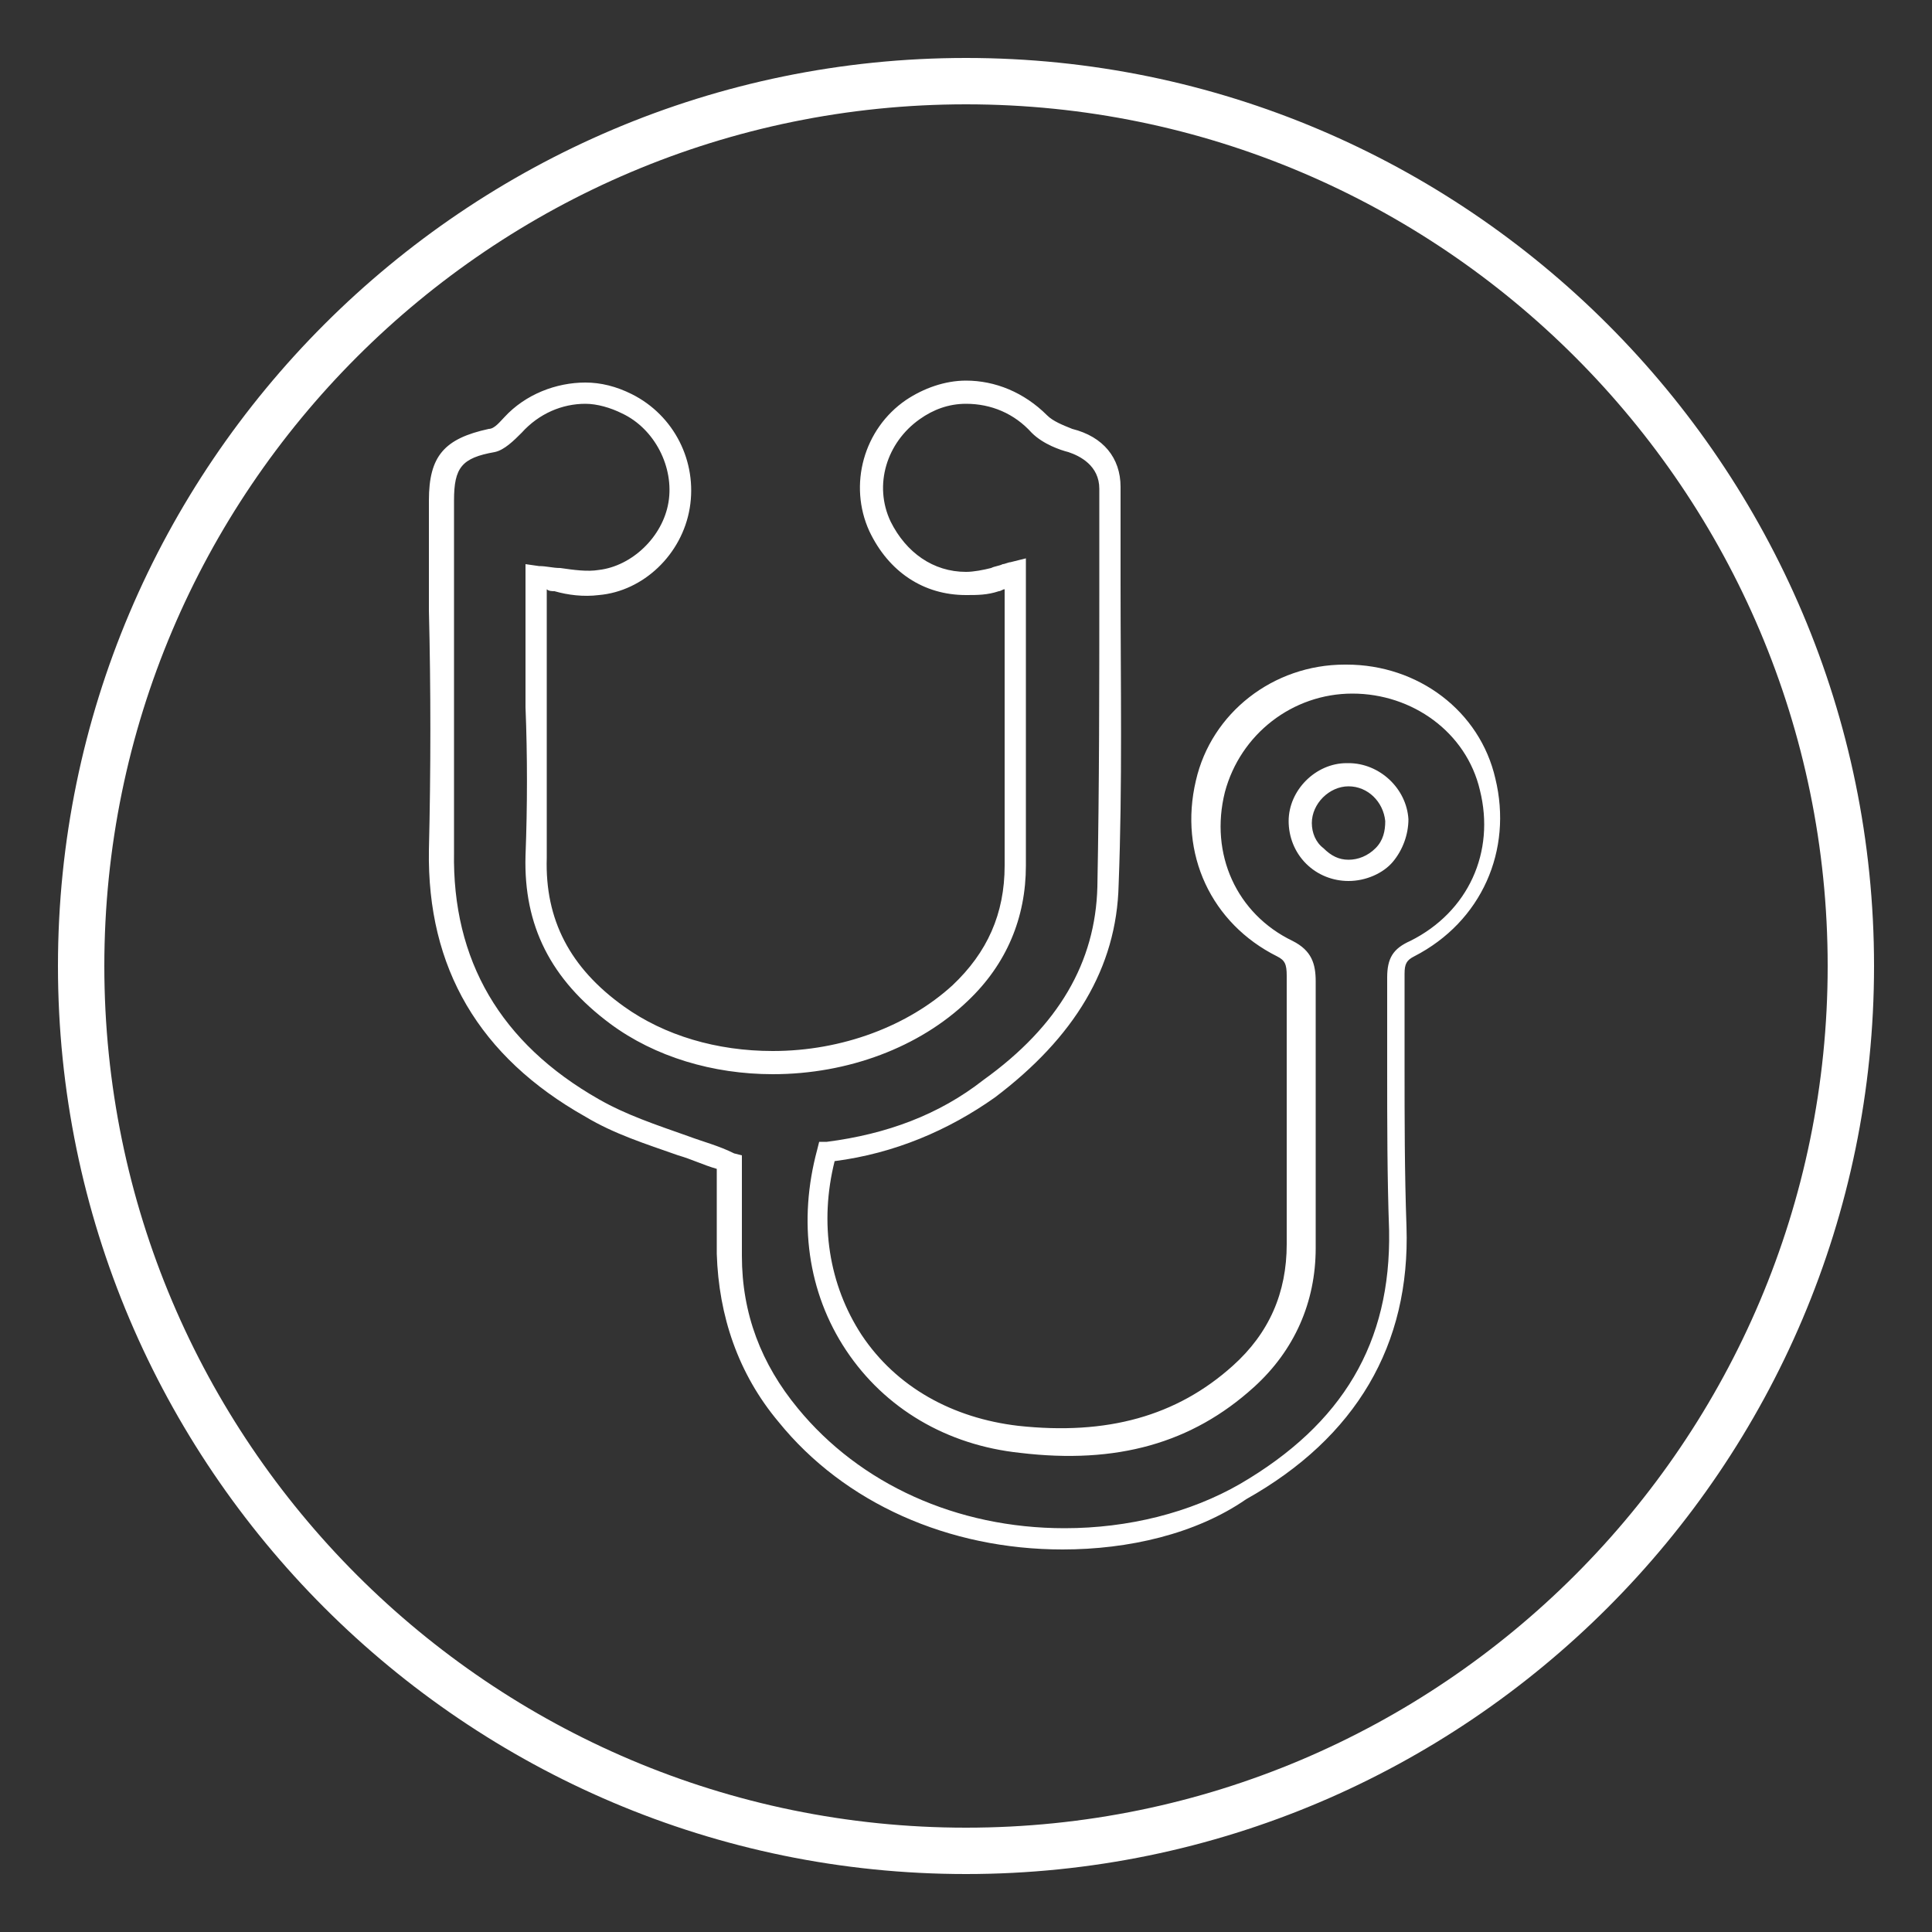
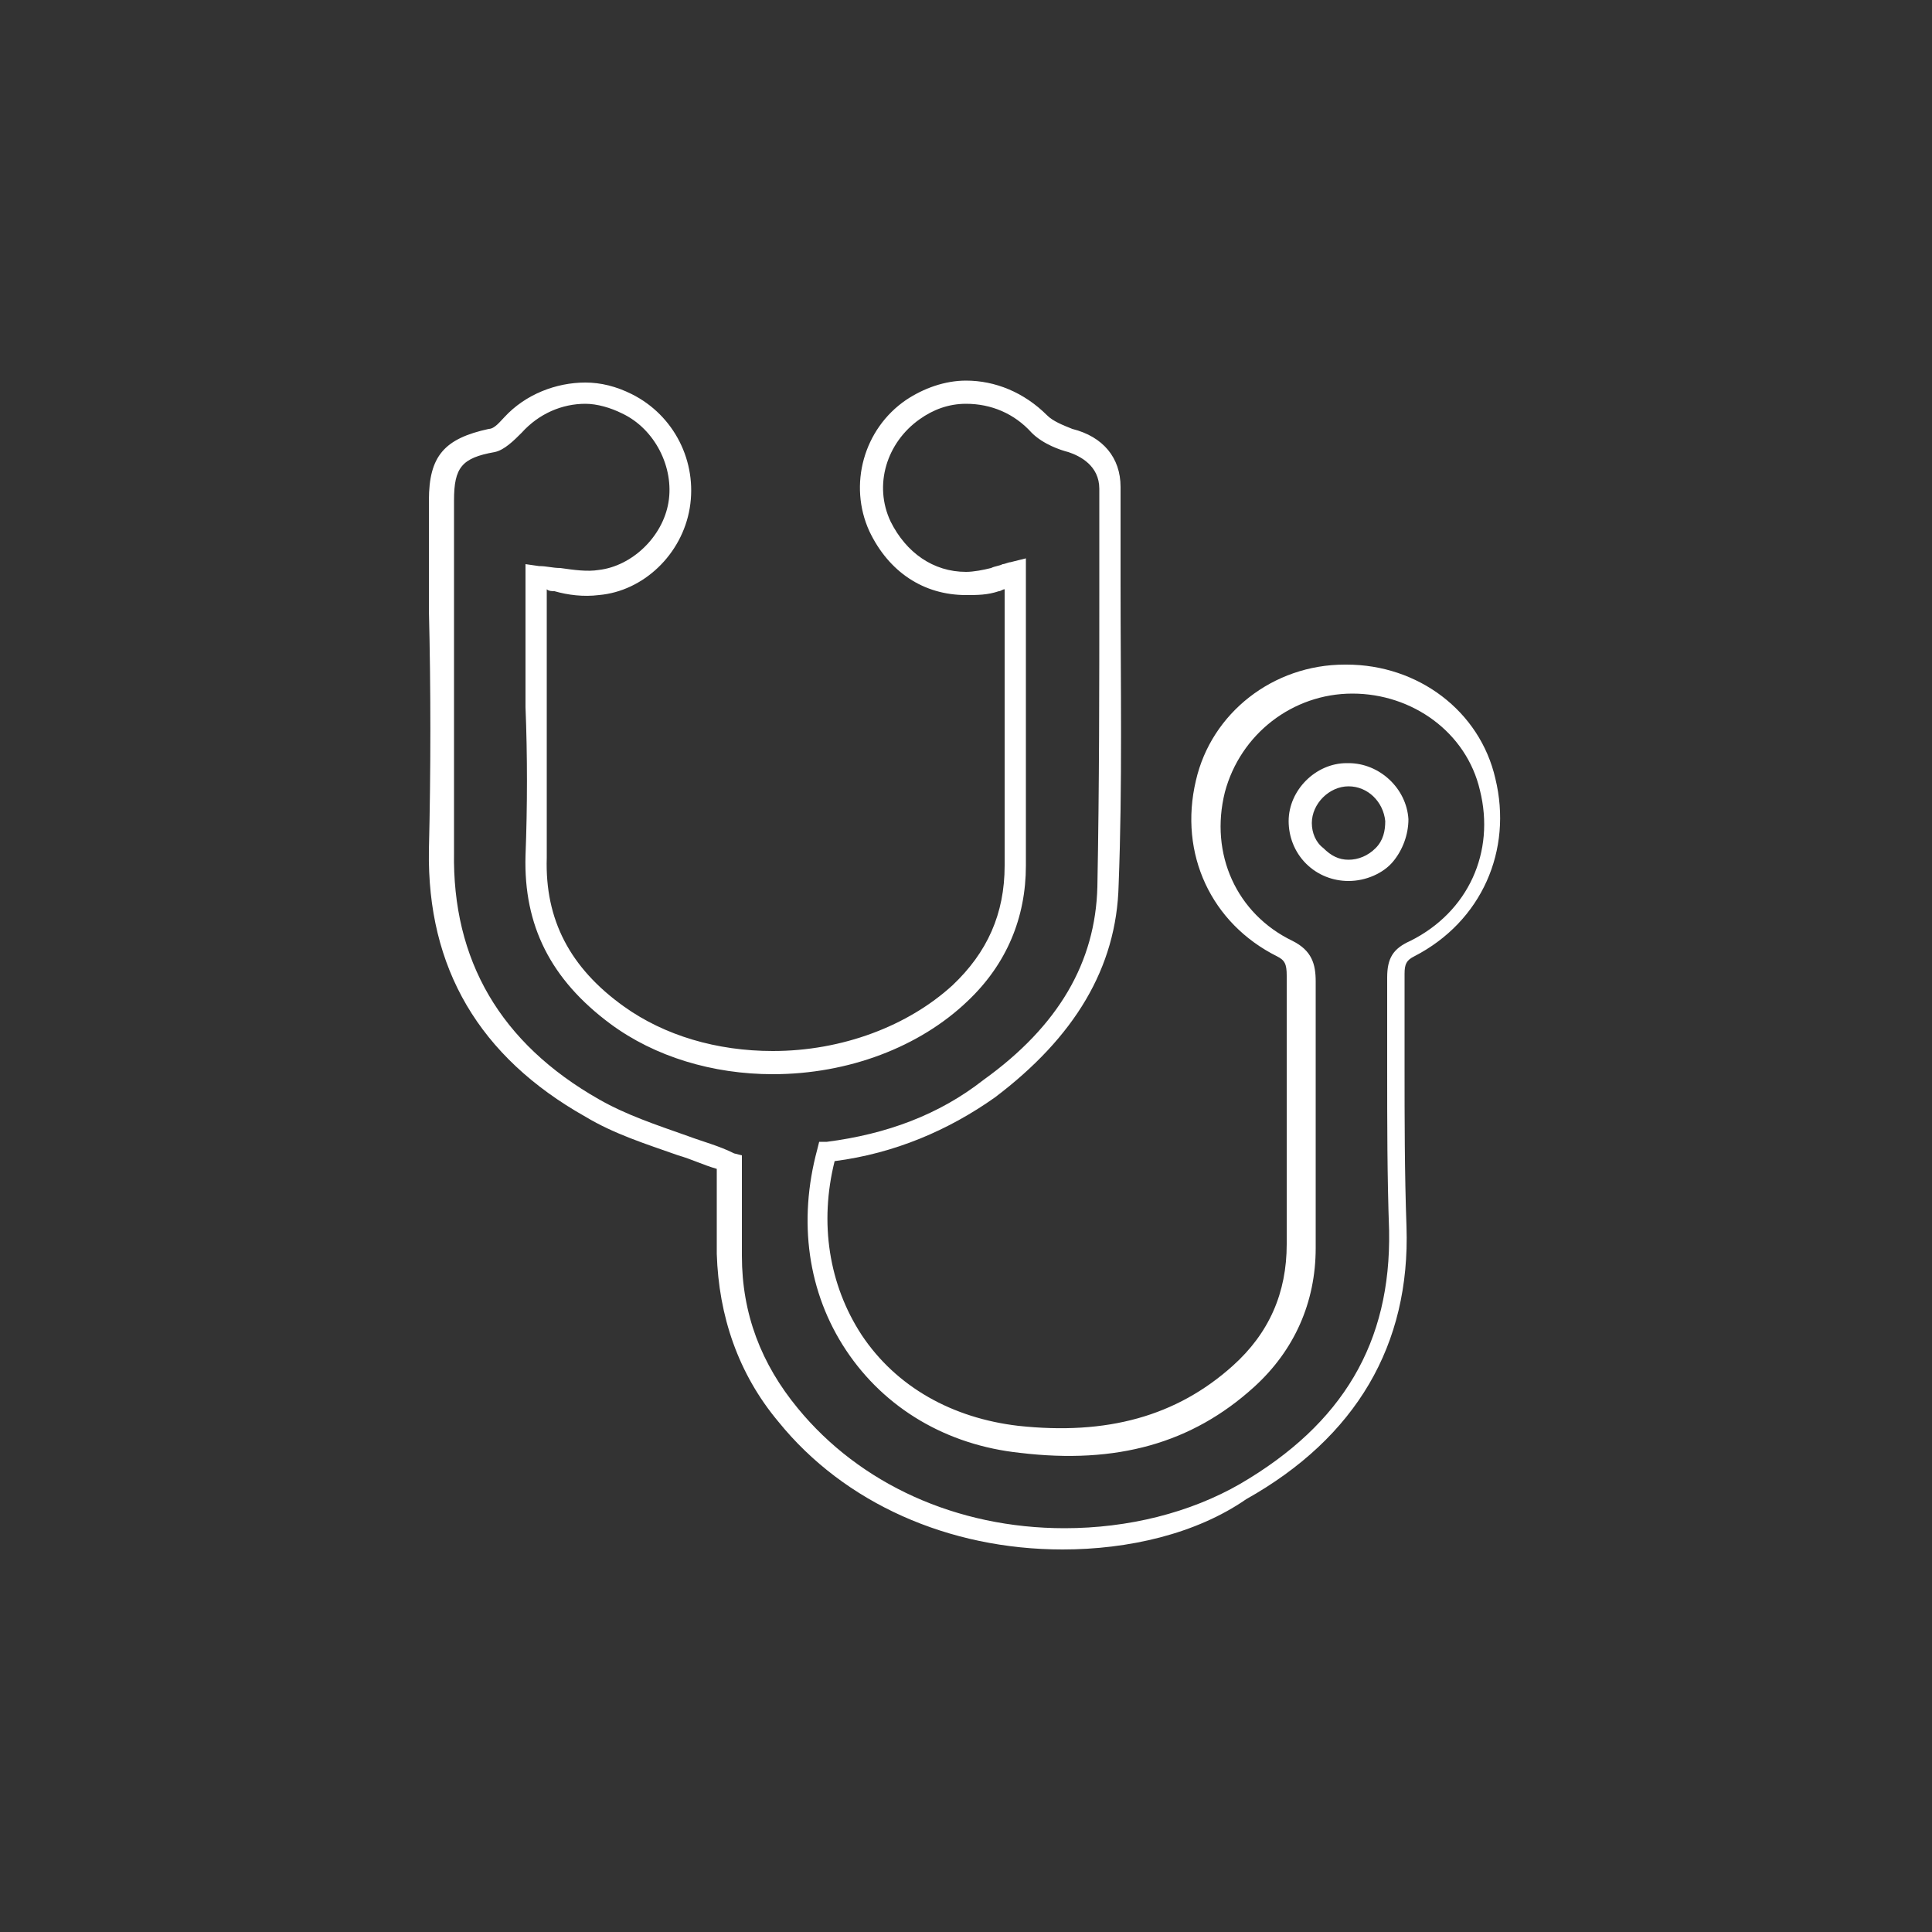
<svg xmlns="http://www.w3.org/2000/svg" version="1.1" id="Capa_1" x="0px" y="0px" width="100px" height="100px" viewBox="0 0 100 100" enable-background="new 0 0 100 100" xml:space="preserve">
  <rect x="0" y="0" width="100" height="100" fill="#333333" stroke="none" />
  <g>
-     <path fill="#FFFFFF" d="M50,97C24.1,97,3,75.9,3,50C3,24.1,24.1,3,50,3s47,21.1,47,47C97,75.9,75.9,97,50,97z M50,5.4   C25.4,5.4,5.4,25.4,5.4,50s20,44.6,44.6,44.6c24.6,0,44.6-20,44.6-44.6S74.6,5.4,50,5.4z" />
    <g>
      <path fill="#FFFFFF" d="M55,80.2c-5.9,0-11.3-2.4-14.7-6.6c-2.1-2.5-3.1-5.5-3.2-8.7c0-1.2,0-2.4,0-3.5c0-0.3,0-0.6,0-0.9    c-0.7-0.2-1.3-0.5-2-0.7c-1.7-0.6-3.3-1.1-4.8-2c-5.5-3.1-8.2-7.7-8.1-13.8c0.1-4.1,0.1-8.4,0-12.4c0-1.9,0-3.8,0-5.7    c0-2.3,0.8-3.2,3.1-3.7c0.3,0,0.6-0.4,0.8-0.6c1.1-1.2,2.7-1.8,4.2-1.8c0.8,0,1.6,0.2,2.4,0.6c2.2,1.1,3.4,3.5,3,5.9    c-0.4,2.4-2.4,4.3-4.7,4.5c-0.8,0.1-1.6,0-2.3-0.2c-0.1,0-0.3,0-0.4-0.1v2.7c0,1.1,0,2.3,0,3.4c0,2.5,0,5.2,0,7.8    c-0.1,3.2,1.2,5.7,4,7.7c2.1,1.5,4.8,2.3,7.7,2.3c3.6,0,7-1.3,9.3-3.4c1.8-1.7,2.7-3.7,2.7-6.2c0-3.2,0-6.6,0-9.7    c0-1.4,0-2.7,0-4.1v-0.5c-0.1,0-0.2,0.1-0.3,0.1c-0.6,0.2-1.1,0.2-1.7,0.2c-2.2,0-4-1.2-5-3.3c-1.1-2.4-0.3-5.3,1.9-6.8    c0.9-0.6,2-1,3.1-1c1.5,0,3,0.6,4.2,1.8c0.3,0.3,0.8,0.5,1.3,0.7c1.6,0.4,2.5,1.5,2.5,3c0,1.7,0,3.4,0,5.1    c0,5.1,0.1,10.3-0.1,15.5c-0.1,4.3-2.3,7.9-6.4,11c-2.4,1.7-5.2,2.9-8.3,3.3c-0.8,3.2-0.3,6.4,1.4,9c1.8,2.7,4.7,4.3,8.1,4.7    c4.6,0.5,8.2-0.5,11.1-3.1c1.9-1.7,2.8-3.8,2.8-6.3c0-4.7,0-9.4,0-13.9c0-0.6-0.1-0.8-0.5-1c-3.4-1.7-5.1-5.3-4.2-9.1    c0.8-3.5,4-6,7.7-6h0.1c3.7,0,6.9,2.4,7.7,5.9c0.9,3.7-0.7,7.4-4.2,9.2c-0.4,0.2-0.5,0.4-0.5,0.9c0,1.6,0,3.2,0,4.8    c0,2.7,0,5.5,0.1,8.3c0.2,6.1-2.6,10.9-8.3,14.1C61.9,79.4,58.4,80.2,55,80.2z M30.3,20.9c-1.2,0-2.4,0.5-3.3,1.5    c-0.4,0.4-0.9,0.9-1.4,1c-1.7,0.3-2.1,0.8-2.1,2.5c0,1.9,0,3.8,0,5.7c0,4.1,0,8.3,0,12.5c-0.1,5.6,2.4,9.9,7.5,12.8    c1.4,0.8,2.9,1.3,4.6,1.9c0.8,0.3,1.6,0.5,2.4,0.9l0.4,0.1v0.4c0,0.4,0,0.8,0,1.3c0,1.1,0,2.3,0,3.5c0,3,1,5.6,2.9,7.9    c3.2,3.9,8.2,6.2,13.8,6.2c3.3,0,6.5-0.8,9.1-2.3c5.3-3.1,7.8-7.3,7.7-13.1c-0.1-2.8-0.1-5.6-0.1-8.3c0-1.6,0-3.2,0-4.8    c0-1,0.3-1.5,1.2-1.9c3-1.5,4.4-4.6,3.6-7.8c-0.7-3-3.5-5-6.6-5l0,0c-3.1,0-5.8,2.1-6.6,5.1c-0.8,3.2,0.6,6.3,3.5,7.7    c1,0.5,1.2,1.2,1.2,2.1c0,4.4,0,9.2,0,13.8c0,2.8-1.1,5.3-3.2,7.2c-3.2,2.9-7.1,4-12.1,3.4c-3.8-0.4-7-2.3-9-5.3    c-2-3-2.5-6.7-1.5-10.4l0.1-0.4l0.4,0c3.1-0.4,5.8-1.4,8.1-3.2c3.9-2.8,5.8-6.1,5.9-10c0.1-5.2,0.1-10.4,0.1-15.5    c0-1.7,0-3.4,0-5.1c0-1.2-1-1.7-1.6-1.9c-0.4-0.1-1.3-0.4-1.9-1c-0.9-1-2.1-1.5-3.4-1.5c-0.9,0-1.7,0.3-2.4,0.8    c-1.7,1.2-2.4,3.4-1.5,5.3c0.8,1.6,2.2,2.6,3.9,2.6c0.4,0,0.9-0.1,1.3-0.2c0.2-0.1,0.4-0.1,0.6-0.2c0.1,0,0.3-0.1,0.4-0.1l0.8-0.2    v2.1c0,1.4,0,2.7,0,4.1c0,3.2,0,6.5,0,9.7c0,2.7-1,5.1-3,7c-2.5,2.4-6.2,3.8-10.1,3.8c-3.1,0-6.1-0.9-8.4-2.6    c-3.1-2.3-4.5-5.1-4.4-8.7c0.1-2.6,0.1-5.2,0-7.7c0-1.1,0-2.3,0-3.4v-4l0.7,0.1c0.4,0,0.7,0.1,1.1,0.1c0.7,0.1,1.4,0.2,2,0.1    c1.7-0.2,3.3-1.7,3.6-3.5c0.3-1.8-0.7-3.8-2.4-4.6C31.6,21.1,30.9,20.9,30.3,20.9z M69.8,45.6c-0.8,0-1.6-0.3-2.2-0.9    c-0.6-0.6-0.9-1.4-0.9-2.2c0-1.6,1.4-3,3-3l0.1,0c1.6,0,3,1.3,3.1,2.9c0,0.8-0.3,1.6-0.8,2.2S70.7,45.6,69.8,45.6L69.8,45.6z     M69.8,40.7L69.8,40.7c-1,0-1.9,0.9-1.9,1.9c0,0.5,0.2,1,0.6,1.3c0.4,0.4,0.8,0.6,1.3,0.6c0.5,0,1-0.2,1.4-0.6    c0.4-0.4,0.5-0.9,0.5-1.4C71.6,41.5,70.8,40.7,69.8,40.7z" />
    </g>
  </g>
</svg>